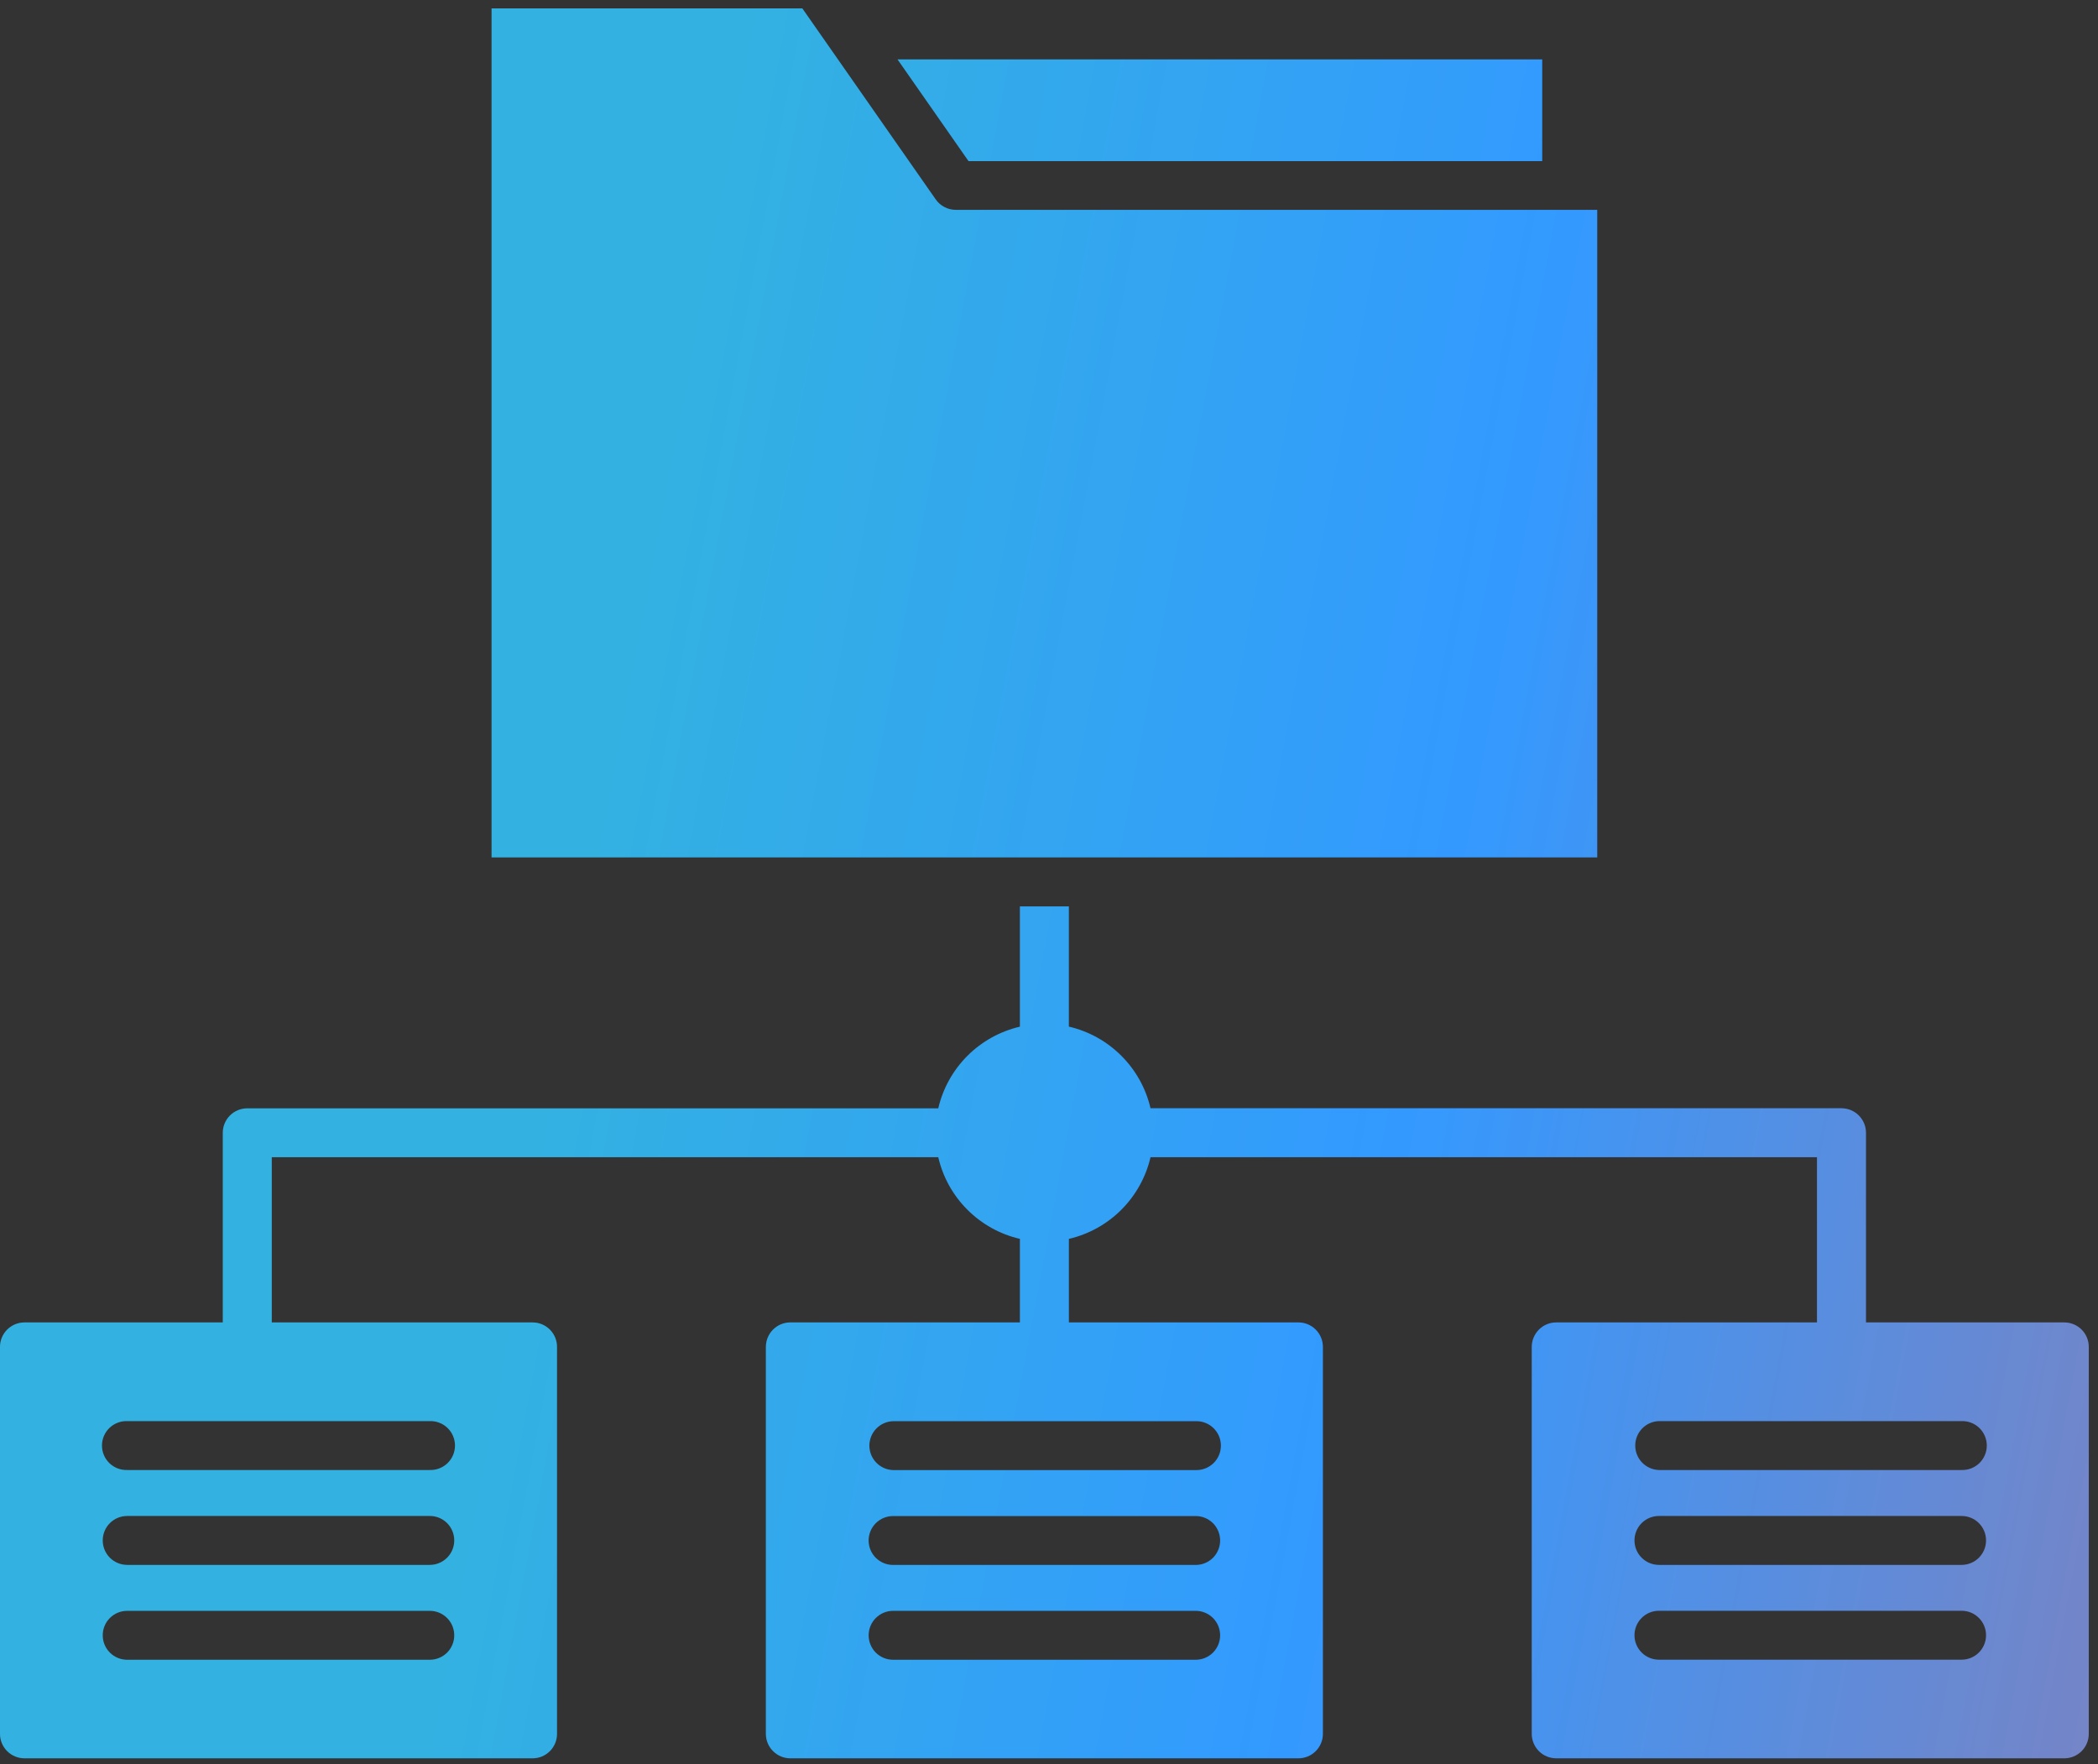
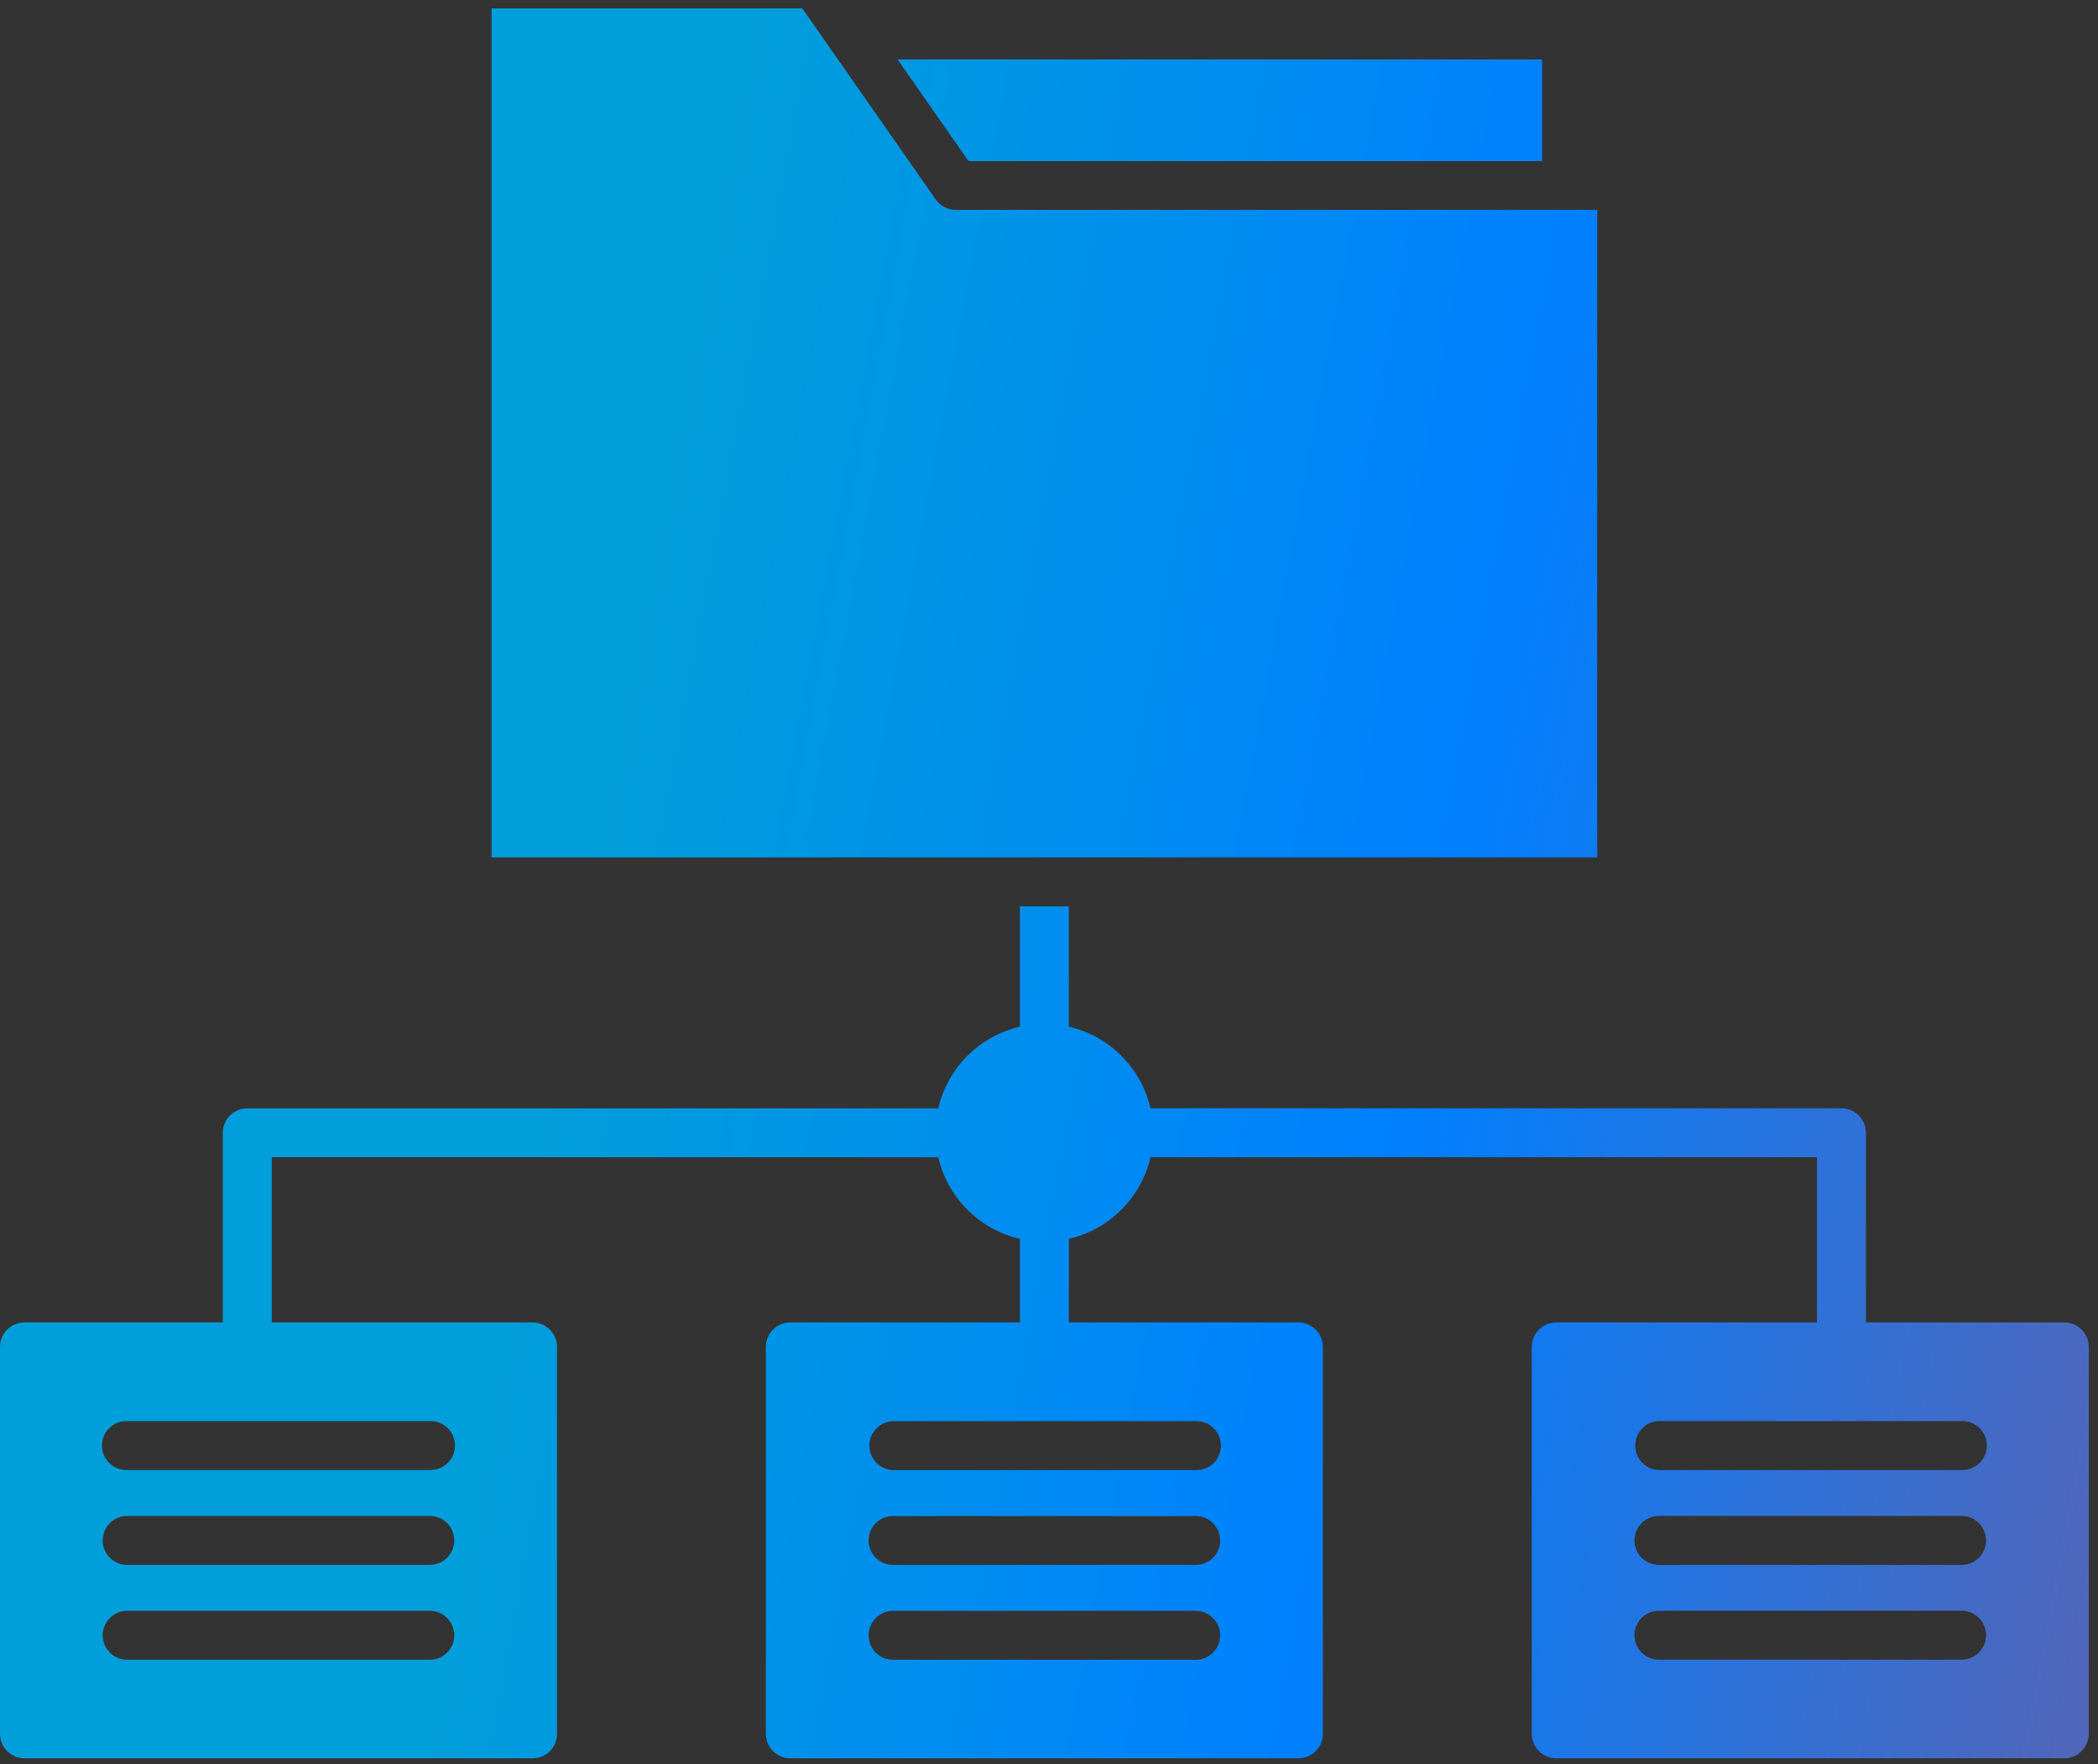
<svg xmlns="http://www.w3.org/2000/svg" width="88" height="74" viewBox="0 0 88 74" fill="none">
  <rect x="0" y="0" width="88" height="74" fill="#333333" stroke="none" />
  <path fill-rule="evenodd" clip-rule="evenodd" d="M69.584 67.562H82.278C82.55 67.562 82.812 67.67 83.004 67.863C83.197 68.056 83.305 68.317 83.305 68.589C83.305 68.862 83.197 69.123 83.004 69.315C82.812 69.508 82.55 69.616 82.278 69.616H69.584C69.312 69.616 69.05 69.508 68.858 69.315C68.665 69.123 68.557 68.862 68.557 68.589C68.557 68.317 68.665 68.056 68.858 67.863C69.05 67.67 69.312 67.562 69.584 67.562ZM69.584 63.586H82.278C82.55 63.586 82.812 63.694 83.004 63.886C83.197 64.079 83.305 64.34 83.305 64.613C83.305 64.885 83.197 65.146 83.004 65.339C82.812 65.531 82.55 65.64 82.278 65.64H69.584C69.312 65.64 69.05 65.531 68.858 65.339C68.665 65.146 68.557 64.885 68.557 64.613C68.557 64.34 68.665 64.079 68.858 63.886C69.05 63.694 69.312 63.586 69.584 63.586ZM69.584 59.607H82.278C82.416 59.603 82.552 59.626 82.681 59.676C82.809 59.725 82.926 59.8 83.025 59.896C83.123 59.992 83.202 60.106 83.255 60.233C83.309 60.36 83.337 60.496 83.337 60.633C83.337 60.771 83.309 60.907 83.255 61.034C83.202 61.16 83.123 61.275 83.025 61.371C82.926 61.467 82.809 61.541 82.681 61.591C82.552 61.641 82.416 61.664 82.278 61.66H69.584C69.317 61.652 69.064 61.54 68.878 61.348C68.692 61.157 68.589 60.9 68.589 60.633C68.589 60.367 68.692 60.11 68.878 59.919C69.064 59.727 69.317 59.615 69.584 59.607ZM19.054 64.613C19.054 64.885 18.946 65.146 18.753 65.339C18.56 65.531 18.299 65.64 18.027 65.64H5.335C5.062 65.64 4.801 65.531 4.608 65.339C4.416 65.146 4.308 64.885 4.308 64.613C4.308 64.34 4.416 64.079 4.608 63.886C4.801 63.694 5.062 63.586 5.335 63.586H18.027C18.162 63.585 18.295 63.612 18.42 63.663C18.545 63.715 18.658 63.79 18.754 63.886C18.849 63.981 18.925 64.094 18.976 64.219C19.028 64.344 19.054 64.478 19.054 64.613ZM5.335 59.607H18.027C18.164 59.603 18.301 59.626 18.429 59.676C18.558 59.725 18.675 59.8 18.773 59.896C18.872 59.992 18.951 60.106 19.004 60.233C19.058 60.36 19.085 60.496 19.085 60.633C19.085 60.771 19.058 60.907 19.004 61.034C18.951 61.16 18.872 61.275 18.773 61.371C18.675 61.467 18.558 61.541 18.429 61.591C18.301 61.641 18.164 61.664 18.027 61.66H5.335C5.197 61.664 5.06 61.641 4.932 61.591C4.804 61.541 4.687 61.467 4.588 61.371C4.489 61.275 4.411 61.16 4.357 61.034C4.304 60.907 4.276 60.771 4.276 60.633C4.276 60.496 4.304 60.36 4.357 60.233C4.411 60.106 4.489 59.992 4.588 59.896C4.687 59.8 4.804 59.725 4.932 59.676C5.06 59.626 5.197 59.603 5.335 59.607ZM19.054 68.592C19.054 68.727 19.028 68.861 18.976 68.986C18.925 69.11 18.849 69.224 18.754 69.319C18.658 69.414 18.545 69.49 18.42 69.541C18.295 69.593 18.162 69.619 18.027 69.619H5.335C5.062 69.619 4.801 69.511 4.608 69.318C4.416 69.126 4.308 68.865 4.308 68.592C4.308 68.32 4.416 68.058 4.608 67.866C4.801 67.673 5.062 67.565 5.335 67.565H18.027C18.299 67.565 18.56 67.673 18.753 67.866C18.946 68.058 19.054 68.32 19.054 68.592ZM36.434 68.592C36.434 68.32 36.542 68.059 36.735 67.866C36.927 67.674 37.188 67.565 37.46 67.565H50.153C50.425 67.565 50.686 67.673 50.879 67.866C51.071 68.058 51.179 68.32 51.179 68.592C51.179 68.865 51.071 69.126 50.879 69.318C50.686 69.511 50.425 69.619 50.153 69.619H37.46C37.325 69.619 37.192 69.593 37.067 69.541C36.943 69.49 36.829 69.414 36.734 69.319C36.639 69.223 36.563 69.11 36.512 68.985C36.46 68.861 36.434 68.727 36.434 68.592ZM37.46 63.589H50.153C50.425 63.589 50.686 63.697 50.879 63.889C51.071 64.082 51.179 64.343 51.179 64.615C51.179 64.888 51.071 65.149 50.879 65.342C50.686 65.534 50.425 65.642 50.153 65.642H37.46C37.188 65.642 36.927 65.534 36.734 65.342C36.541 65.149 36.433 64.888 36.433 64.615C36.433 64.343 36.541 64.082 36.734 63.889C36.927 63.697 37.188 63.589 37.46 63.589ZM37.46 59.61H50.153C50.29 59.606 50.427 59.629 50.555 59.679C50.683 59.728 50.8 59.803 50.899 59.899C50.998 59.995 51.076 60.109 51.13 60.236C51.184 60.363 51.211 60.499 51.211 60.636C51.211 60.774 51.184 60.91 51.13 61.037C51.076 61.163 50.998 61.278 50.899 61.374C50.8 61.469 50.683 61.544 50.555 61.594C50.427 61.644 50.29 61.667 50.153 61.663H37.46C37.194 61.655 36.94 61.543 36.755 61.351C36.569 61.16 36.465 60.903 36.465 60.636C36.465 60.37 36.569 60.113 36.755 59.922C36.94 59.73 37.194 59.618 37.46 59.61ZM44.832 38.018H42.78V43.064C41.946 43.258 41.184 43.682 40.578 44.287C39.973 44.892 39.549 45.656 39.356 46.489H10.372C10.101 46.489 9.84 46.596 9.647 46.788C9.455 46.98 9.346 47.24 9.345 47.511V55.469H1.026C0.754 55.469 0.493 55.578 0.301 55.77C0.108 55.963 0 56.224 0 56.496V72.728C0.001 72.999 0.109 73.26 0.301 73.451C0.494 73.643 0.754 73.751 1.026 73.752H22.332C22.468 73.752 22.601 73.727 22.727 73.676C22.852 73.624 22.965 73.549 23.061 73.454C23.157 73.359 23.233 73.246 23.285 73.121C23.337 72.996 23.363 72.862 23.363 72.728V56.496C23.364 56.361 23.337 56.227 23.286 56.102C23.234 55.978 23.159 55.864 23.063 55.769C22.968 55.673 22.854 55.598 22.73 55.546C22.605 55.495 22.471 55.468 22.336 55.469H11.399V48.539H39.356C39.549 49.373 39.972 50.136 40.578 50.741C41.183 51.347 41.946 51.77 42.78 51.963V55.468H33.153C32.88 55.468 32.618 55.576 32.426 55.769C32.233 55.962 32.125 56.223 32.125 56.496V72.728C32.125 72.999 32.234 73.26 32.427 73.452C32.62 73.644 32.881 73.752 33.153 73.752H54.46C54.595 73.752 54.728 73.725 54.853 73.674C54.977 73.623 55.091 73.547 55.186 73.452C55.282 73.357 55.357 73.244 55.409 73.12C55.461 72.996 55.488 72.862 55.488 72.728V56.496C55.488 56.361 55.462 56.227 55.41 56.103C55.358 55.978 55.283 55.865 55.187 55.77C55.092 55.674 54.979 55.599 54.854 55.547C54.73 55.495 54.596 55.469 54.461 55.469H44.833V51.964C45.667 51.77 46.43 51.346 47.035 50.741C47.64 50.135 48.064 49.372 48.258 48.539H76.213V55.469H65.281C65.146 55.468 65.012 55.494 64.887 55.545C64.761 55.597 64.648 55.672 64.552 55.768C64.456 55.863 64.38 55.977 64.328 56.102C64.276 56.227 64.249 56.361 64.249 56.496V72.728C64.25 72.862 64.276 72.996 64.329 73.121C64.381 73.246 64.457 73.359 64.553 73.454C64.648 73.549 64.762 73.624 64.887 73.675C65.012 73.726 65.146 73.752 65.281 73.752H86.588C86.859 73.751 87.12 73.643 87.312 73.451C87.504 73.259 87.612 72.999 87.613 72.728V56.496C87.613 56.224 87.505 55.963 87.313 55.77C87.12 55.578 86.86 55.469 86.588 55.469H78.267V47.511C78.267 47.377 78.241 47.243 78.189 47.119C78.137 46.995 78.061 46.882 77.966 46.786C77.871 46.691 77.758 46.616 77.633 46.564C77.509 46.513 77.375 46.486 77.24 46.486H48.258C48.064 45.653 47.64 44.89 47.034 44.285C46.429 43.679 45.666 43.255 44.832 43.061V38.015V38.018ZM20.619 0.352V35.962H66.995V8.802H40.09C39.924 8.802 39.762 8.763 39.615 8.686C39.468 8.61 39.342 8.5 39.248 8.364L33.653 0.352H20.619ZM64.687 2.493V6.758H40.625L37.648 2.493H64.687Z" fill="url(#paint0_linear_502_13833)" />
-   <path fill-rule="evenodd" clip-rule="evenodd" d="M69.584 67.562H82.278C82.55 67.562 82.812 67.67 83.004 67.863C83.197 68.056 83.305 68.317 83.305 68.589C83.305 68.862 83.197 69.123 83.004 69.315C82.812 69.508 82.55 69.616 82.278 69.616H69.584C69.312 69.616 69.05 69.508 68.858 69.315C68.665 69.123 68.557 68.862 68.557 68.589C68.557 68.317 68.665 68.056 68.858 67.863C69.05 67.67 69.312 67.562 69.584 67.562ZM69.584 63.586H82.278C82.55 63.586 82.812 63.694 83.004 63.886C83.197 64.079 83.305 64.34 83.305 64.613C83.305 64.885 83.197 65.146 83.004 65.339C82.812 65.531 82.55 65.64 82.278 65.64H69.584C69.312 65.64 69.05 65.531 68.858 65.339C68.665 65.146 68.557 64.885 68.557 64.613C68.557 64.34 68.665 64.079 68.858 63.886C69.05 63.694 69.312 63.586 69.584 63.586ZM69.584 59.607H82.278C82.416 59.603 82.552 59.626 82.681 59.676C82.809 59.725 82.926 59.8 83.025 59.896C83.123 59.992 83.202 60.106 83.255 60.233C83.309 60.36 83.337 60.496 83.337 60.633C83.337 60.771 83.309 60.907 83.255 61.034C83.202 61.16 83.123 61.275 83.025 61.371C82.926 61.467 82.809 61.541 82.681 61.591C82.552 61.641 82.416 61.664 82.278 61.66H69.584C69.317 61.652 69.064 61.54 68.878 61.348C68.692 61.157 68.589 60.9 68.589 60.633C68.589 60.367 68.692 60.11 68.878 59.919C69.064 59.727 69.317 59.615 69.584 59.607ZM19.054 64.613C19.054 64.885 18.946 65.146 18.753 65.339C18.56 65.531 18.299 65.64 18.027 65.64H5.335C5.062 65.64 4.801 65.531 4.608 65.339C4.416 65.146 4.308 64.885 4.308 64.613C4.308 64.34 4.416 64.079 4.608 63.886C4.801 63.694 5.062 63.586 5.335 63.586H18.027C18.162 63.585 18.295 63.612 18.42 63.663C18.545 63.715 18.658 63.79 18.754 63.886C18.849 63.981 18.925 64.094 18.976 64.219C19.028 64.344 19.054 64.478 19.054 64.613ZM5.335 59.607H18.027C18.164 59.603 18.301 59.626 18.429 59.676C18.558 59.725 18.675 59.8 18.773 59.896C18.872 59.992 18.951 60.106 19.004 60.233C19.058 60.36 19.085 60.496 19.085 60.633C19.085 60.771 19.058 60.907 19.004 61.034C18.951 61.16 18.872 61.275 18.773 61.371C18.675 61.467 18.558 61.541 18.429 61.591C18.301 61.641 18.164 61.664 18.027 61.66H5.335C5.197 61.664 5.06 61.641 4.932 61.591C4.804 61.541 4.687 61.467 4.588 61.371C4.489 61.275 4.411 61.16 4.357 61.034C4.304 60.907 4.276 60.771 4.276 60.633C4.276 60.496 4.304 60.36 4.357 60.233C4.411 60.106 4.489 59.992 4.588 59.896C4.687 59.8 4.804 59.725 4.932 59.676C5.06 59.626 5.197 59.603 5.335 59.607ZM19.054 68.592C19.054 68.727 19.028 68.861 18.976 68.986C18.925 69.11 18.849 69.224 18.754 69.319C18.658 69.414 18.545 69.49 18.42 69.541C18.295 69.593 18.162 69.619 18.027 69.619H5.335C5.062 69.619 4.801 69.511 4.608 69.318C4.416 69.126 4.308 68.865 4.308 68.592C4.308 68.32 4.416 68.058 4.608 67.866C4.801 67.673 5.062 67.565 5.335 67.565H18.027C18.299 67.565 18.56 67.673 18.753 67.866C18.946 68.058 19.054 68.32 19.054 68.592ZM36.434 68.592C36.434 68.32 36.542 68.059 36.735 67.866C36.927 67.674 37.188 67.565 37.46 67.565H50.153C50.425 67.565 50.686 67.673 50.879 67.866C51.071 68.058 51.179 68.32 51.179 68.592C51.179 68.865 51.071 69.126 50.879 69.318C50.686 69.511 50.425 69.619 50.153 69.619H37.46C37.325 69.619 37.192 69.593 37.067 69.541C36.943 69.49 36.829 69.414 36.734 69.319C36.639 69.223 36.563 69.11 36.512 68.985C36.46 68.861 36.434 68.727 36.434 68.592ZM37.46 63.589H50.153C50.425 63.589 50.686 63.697 50.879 63.889C51.071 64.082 51.179 64.343 51.179 64.615C51.179 64.888 51.071 65.149 50.879 65.342C50.686 65.534 50.425 65.642 50.153 65.642H37.46C37.188 65.642 36.927 65.534 36.734 65.342C36.541 65.149 36.433 64.888 36.433 64.615C36.433 64.343 36.541 64.082 36.734 63.889C36.927 63.697 37.188 63.589 37.46 63.589ZM37.46 59.61H50.153C50.29 59.606 50.427 59.629 50.555 59.679C50.683 59.728 50.8 59.803 50.899 59.899C50.998 59.995 51.076 60.109 51.13 60.236C51.184 60.363 51.211 60.499 51.211 60.636C51.211 60.774 51.184 60.91 51.13 61.037C51.076 61.163 50.998 61.278 50.899 61.374C50.8 61.469 50.683 61.544 50.555 61.594C50.427 61.644 50.29 61.667 50.153 61.663H37.46C37.194 61.655 36.94 61.543 36.755 61.351C36.569 61.16 36.465 60.903 36.465 60.636C36.465 60.37 36.569 60.113 36.755 59.922C36.94 59.73 37.194 59.618 37.46 59.61ZM44.832 38.018H42.78V43.064C41.946 43.258 41.184 43.682 40.578 44.287C39.973 44.892 39.549 45.656 39.356 46.489H10.372C10.101 46.489 9.84 46.596 9.647 46.788C9.455 46.98 9.346 47.24 9.345 47.511V55.469H1.026C0.754 55.469 0.493 55.578 0.301 55.77C0.108 55.963 0 56.224 0 56.496V72.728C0.001 72.999 0.109 73.26 0.301 73.451C0.494 73.643 0.754 73.751 1.026 73.752H22.332C22.468 73.752 22.601 73.727 22.727 73.676C22.852 73.624 22.965 73.549 23.061 73.454C23.157 73.359 23.233 73.246 23.285 73.121C23.337 72.996 23.363 72.862 23.363 72.728V56.496C23.364 56.361 23.337 56.227 23.286 56.102C23.234 55.978 23.159 55.864 23.063 55.769C22.968 55.673 22.854 55.598 22.73 55.546C22.605 55.495 22.471 55.468 22.336 55.469H11.399V48.539H39.356C39.549 49.373 39.972 50.136 40.578 50.741C41.183 51.347 41.946 51.77 42.78 51.963V55.468H33.153C32.88 55.468 32.618 55.576 32.426 55.769C32.233 55.962 32.125 56.223 32.125 56.496V72.728C32.125 72.999 32.234 73.26 32.427 73.452C32.62 73.644 32.881 73.752 33.153 73.752H54.46C54.595 73.752 54.728 73.725 54.853 73.674C54.977 73.623 55.091 73.547 55.186 73.452C55.282 73.357 55.357 73.244 55.409 73.12C55.461 72.996 55.488 72.862 55.488 72.728V56.496C55.488 56.361 55.462 56.227 55.41 56.103C55.358 55.978 55.283 55.865 55.187 55.77C55.092 55.674 54.979 55.599 54.854 55.547C54.73 55.495 54.596 55.469 54.461 55.469H44.833V51.964C45.667 51.77 46.43 51.346 47.035 50.741C47.64 50.135 48.064 49.372 48.258 48.539H76.213V55.469H65.281C65.146 55.468 65.012 55.494 64.887 55.545C64.761 55.597 64.648 55.672 64.552 55.768C64.456 55.863 64.38 55.977 64.328 56.102C64.276 56.227 64.249 56.361 64.249 56.496V72.728C64.25 72.862 64.276 72.996 64.329 73.121C64.381 73.246 64.457 73.359 64.553 73.454C64.648 73.549 64.762 73.624 64.887 73.675C65.012 73.726 65.146 73.752 65.281 73.752H86.588C86.859 73.751 87.12 73.643 87.312 73.451C87.504 73.259 87.612 72.999 87.613 72.728V56.496C87.613 56.224 87.505 55.963 87.313 55.77C87.12 55.578 86.86 55.469 86.588 55.469H78.267V47.511C78.267 47.377 78.241 47.243 78.189 47.119C78.137 46.995 78.061 46.882 77.966 46.786C77.871 46.691 77.758 46.616 77.633 46.564C77.509 46.513 77.375 46.486 77.24 46.486H48.258C48.064 45.653 47.64 44.89 47.034 44.285C46.429 43.679 45.666 43.255 44.832 43.061V38.015V38.018ZM20.619 0.352V35.962H66.995V8.802H40.09C39.924 8.802 39.762 8.763 39.615 8.686C39.468 8.61 39.342 8.5 39.248 8.364L33.653 0.352H20.619ZM64.687 2.493V6.758H40.625L37.648 2.493H64.687Z" fill="white" fill-opacity="0.2" />
  <defs>
    <linearGradient id="paint0_linear_502_13833" x1="-6.798" y1="0.352" x2="104.289" y2="21.12" gradientUnits="userSpaceOnUse">
      <stop offset="0.331" stop-color="#009EDA" />
      <stop offset="0.646" stop-color="#0080FF" />
      <stop offset="1" stop-color="#6361AB" />
    </linearGradient>
  </defs>
</svg>